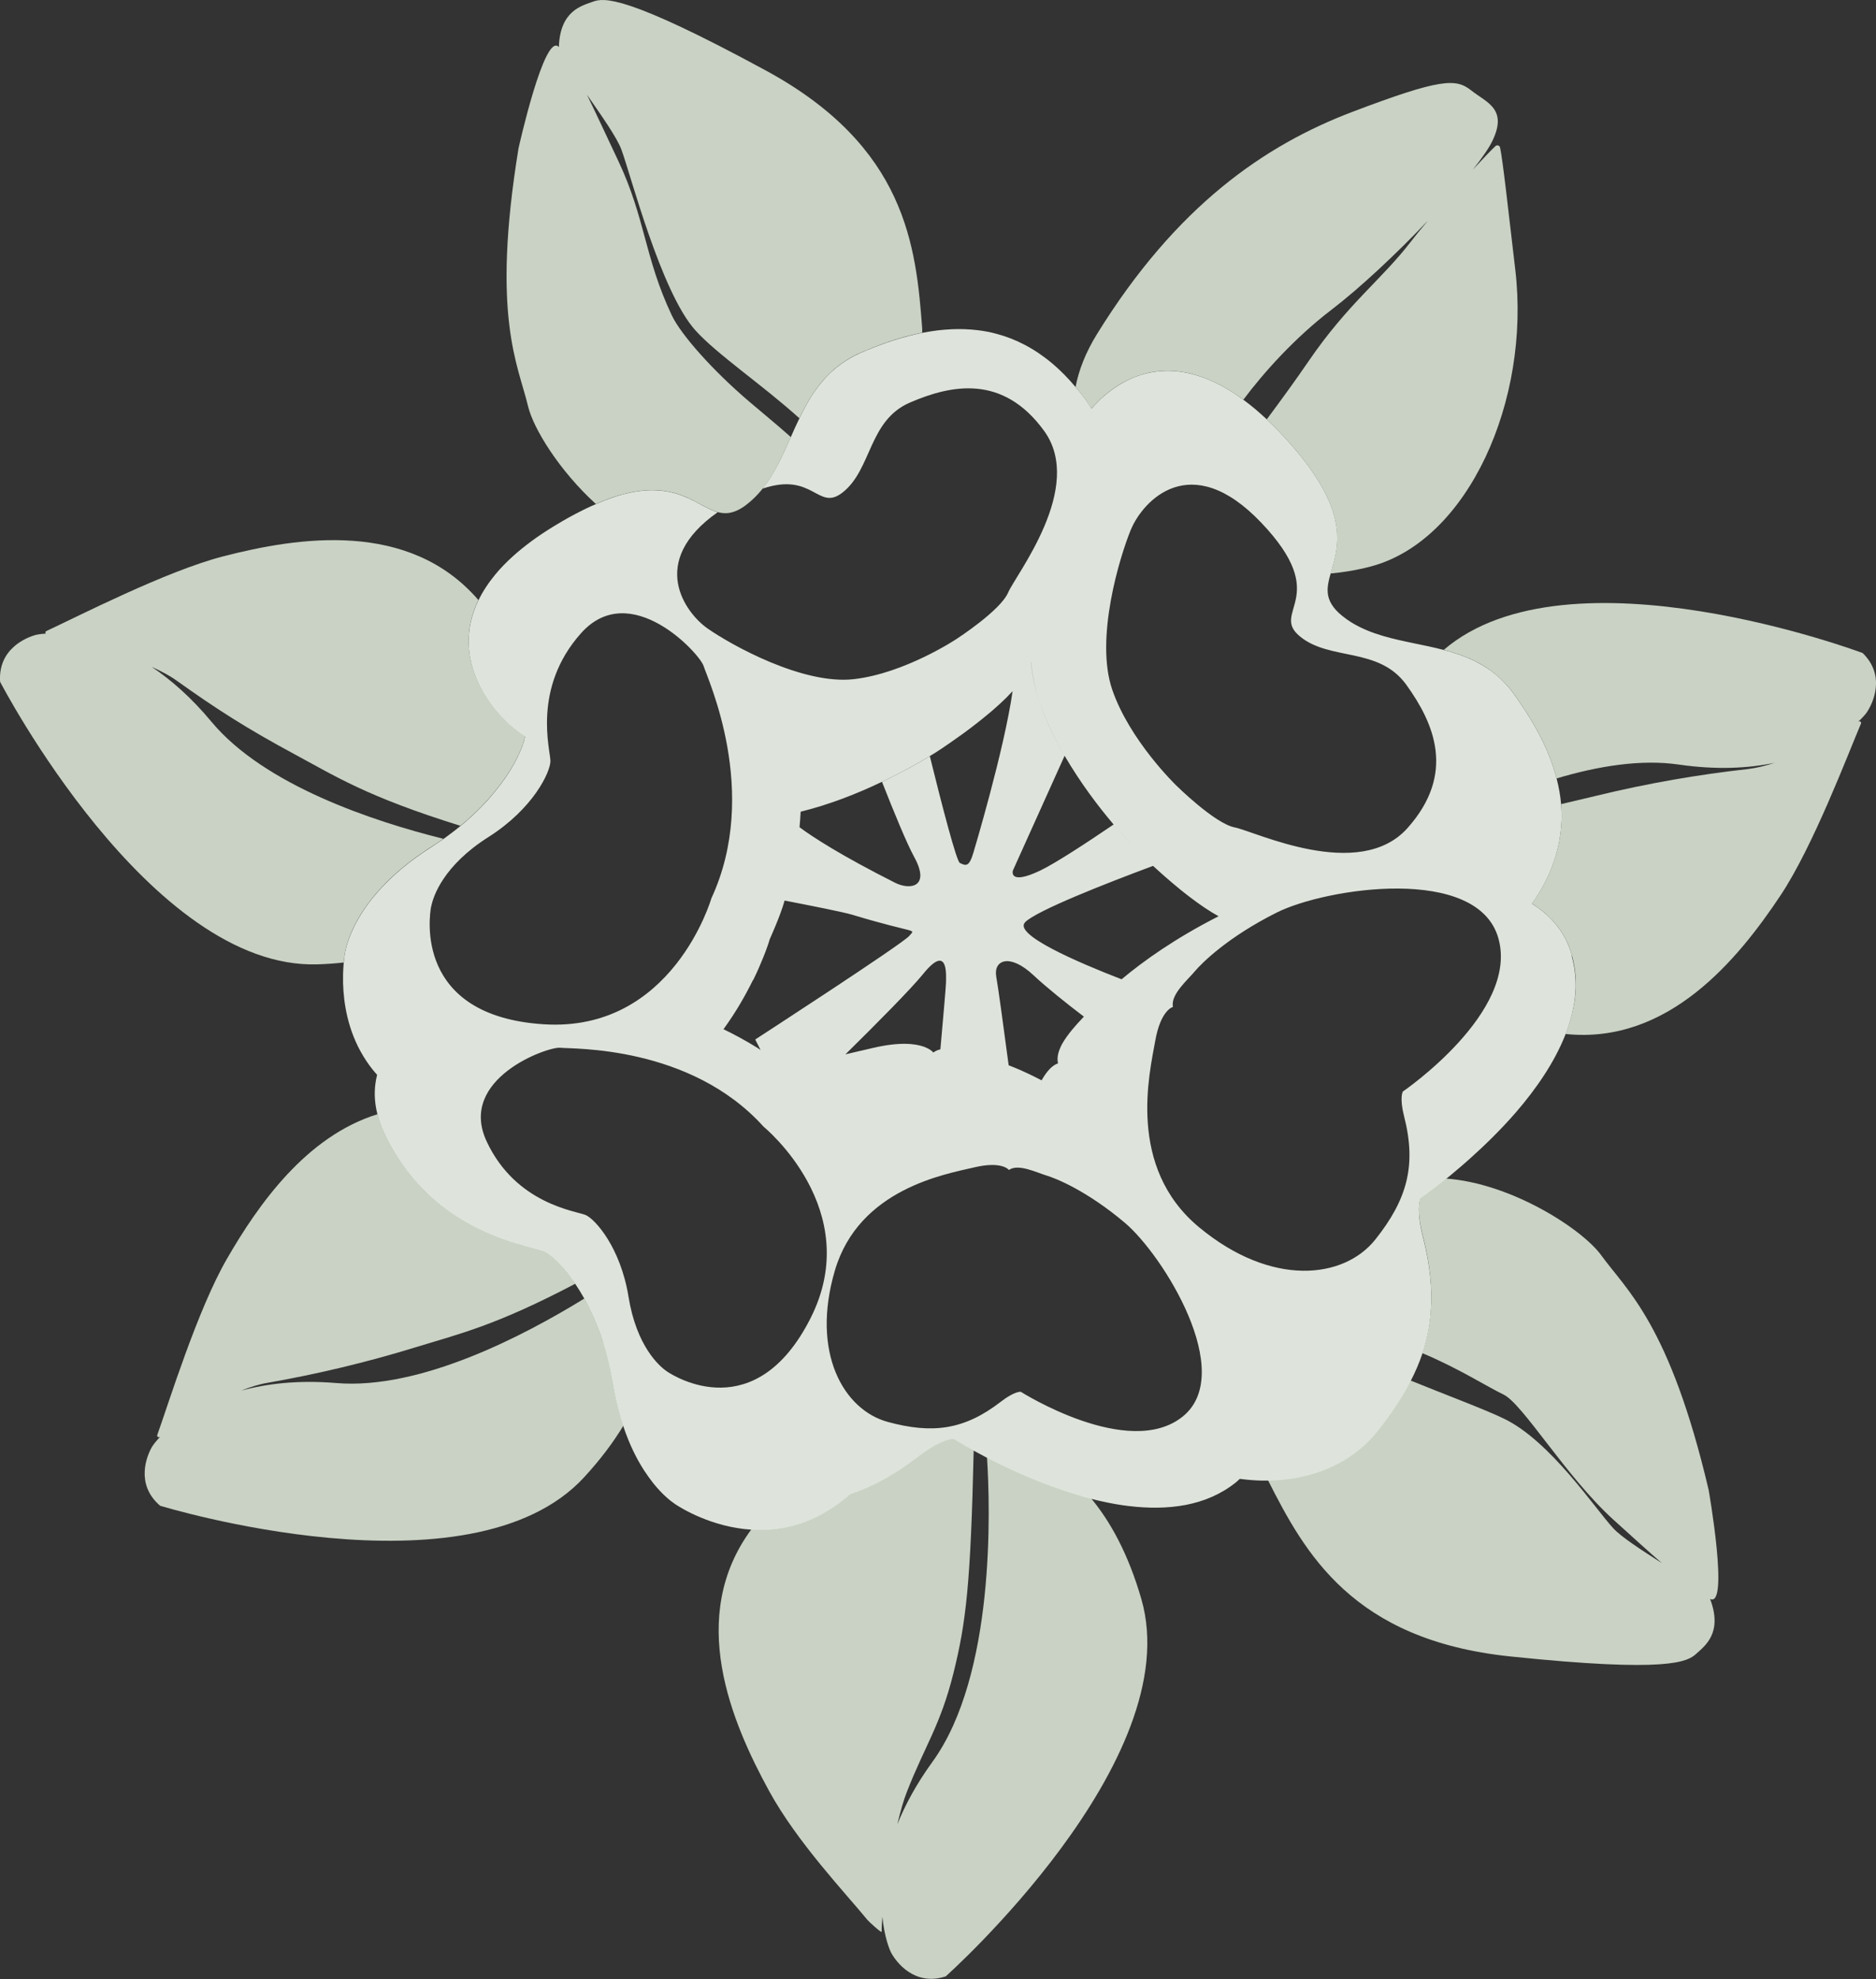
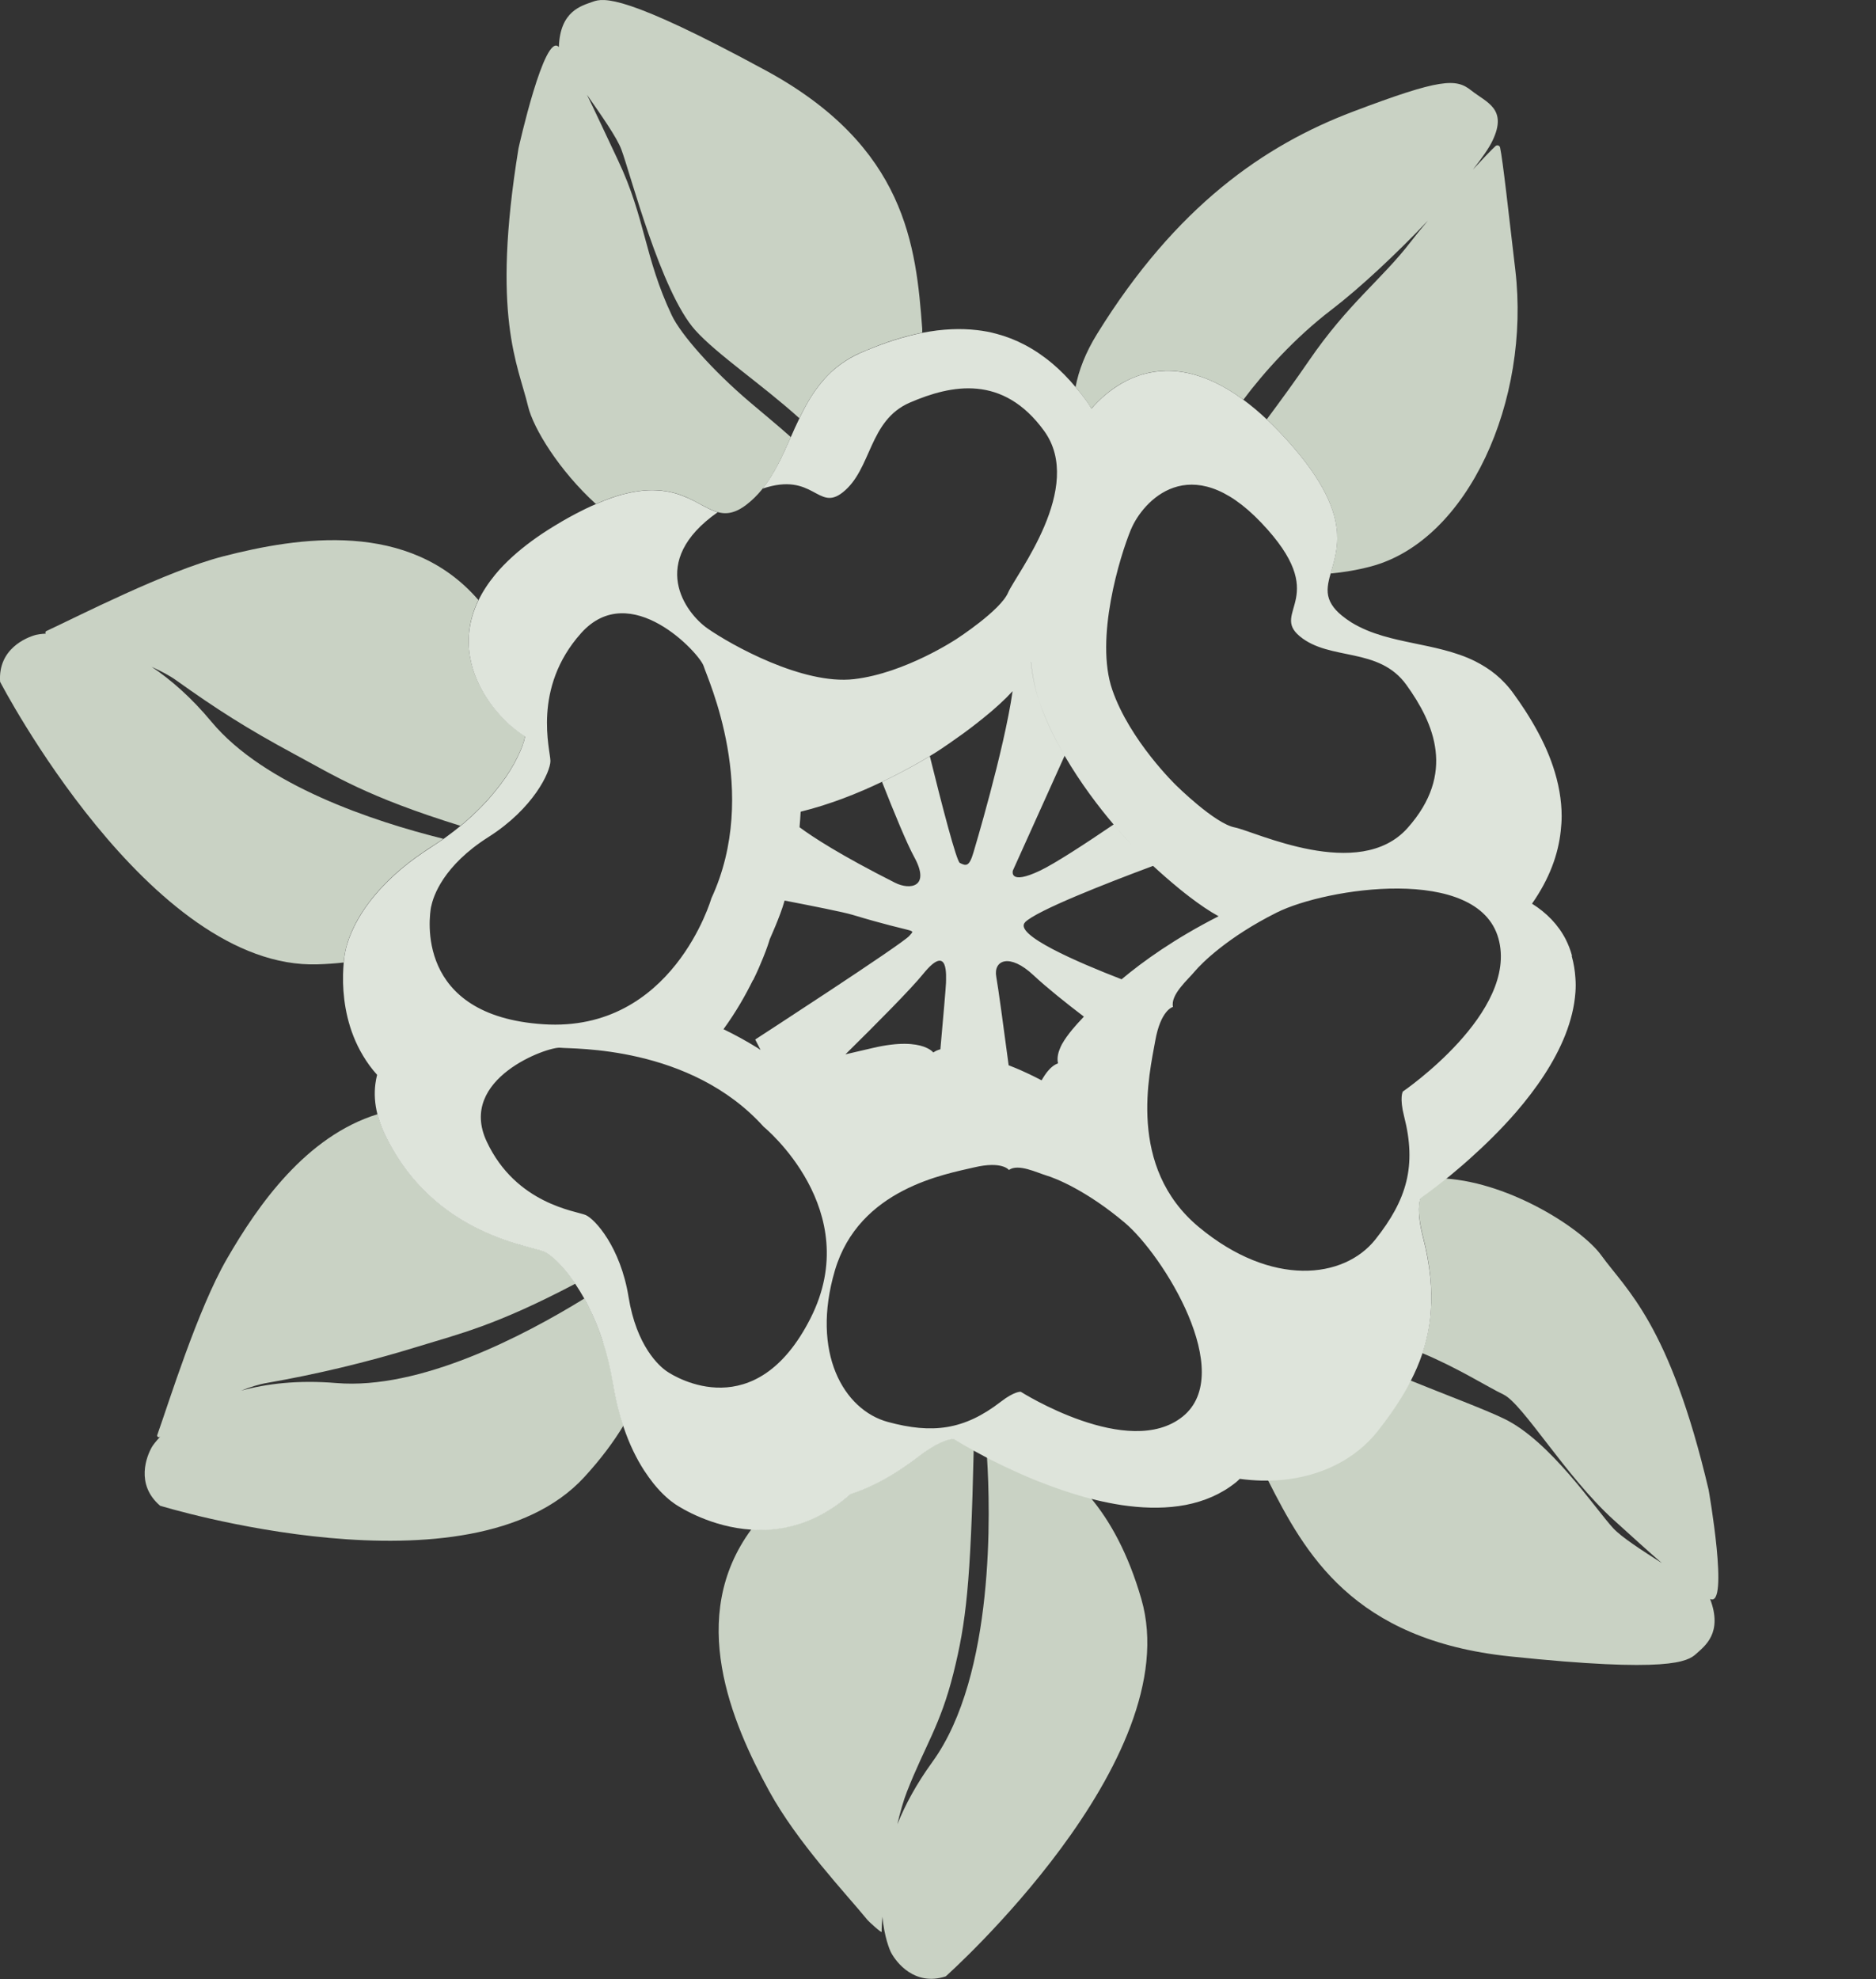
<svg xmlns="http://www.w3.org/2000/svg" id="Layer_2" viewBox="0 0 204.46 215.67">
  <rect x="0" y="0" width="204.46" height="215.67" fill="#333333" stroke="none" />
  <g id="Layer_1-2">
    <path d="m170.14,87.63c1.29-.32,2.52-.59,3.8-.9,5.7-1.39,11.25-2.33,16.55-2.92.92-.1,1.9-.35,2.91-.68-2.82.6-6.28.8-10.43.19-4.13-.6-8.8.16-13.32,1.51.12.47.23.94.31,1.42.08.46.14.92.18,1.38Z" style="fill:none;" />
    <path d="m100.62,106.13c-1.32,1.63-5.1,5.44-8.47,8.76.29-.07.58-.14.85-.2.82-.19,1.53-.35,2.11-.49,2.92-.7,4.63-.49,5.57-.15.14.05.25.1.36.15.08.04.16.08.23.12.14.08.24.16.31.22.1.09.15.15.15.15.23-.17.49-.28.77-.35.31-3.5.61-6.9.61-7.22,0-.66.33-4.47-2.49-.99Z" style="fill:none;" />
    <path d="m175.84,166.56c.91.98,3.12,2.4,5.29,3.79-1.5-1.3-3.25-2.89-5.29-4.74-5.16-4.68-9.86-12.62-11.97-13.63-1.74-.83-5-2.91-8.85-4.51-.34,1-.77,2-1.28,2.99,4.15,1.67,8.03,3.12,10.17,4.15,5.07,2.43,9.96,9.85,11.94,11.96Z" style="fill:none;" />
    <path d="m118.12,110.8c-1.93-1.47-4.08-3.18-5.49-4.51-2.61-2.46-4.39-1.66-4.06.17.18,1,.81,5.65,1.35,9.64.22.08.47.18.73.29.79.33,1.75.77,2.86,1.35.04-.08.09-.14.13-.22.15-.25.3-.47.44-.65.13-.17.26-.32.38-.43.48-.46.83-.54.83-.54-.11-.49-.02-1.01.18-1.54.07-.18.15-.36.24-.53.08-.14.16-.28.25-.42.35-.56.8-1.11,1.26-1.63.17-.19.34-.38.51-.56.12-.13.23-.25.34-.37l.04-.04Z" style="fill:none;" />
    <path d="m29.12,150.7c-.91.16-1.88.47-2.86.85,2.78-.77,6.22-1.18,10.4-.83,9.07.75,20.32-5.08,27.03-9.22,0,0,0,0,0,0-.33-.59-.66-1.12-.99-1.61-8.7,4.58-12.64,5.45-17.24,6.88-5.6,1.74-11.09,3.02-16.34,3.93Z" style="fill:none;" />
    <path d="m153.73,26.39c.53-.69,1.19-1.5,1.91-2.35-3.4,3.57-7.37,7.31-10.52,9.72-4.01,3.07-7.4,6.86-9.6,9.8.83.61,1.68,1.32,2.55,2.14,1.58-2.13,3.21-4.36,4.56-6.34,4.31-6.3,7.97-8.89,11.1-12.97Z" style="fill:none;" />
    <path d="m19.2,74.16c-.72-.52-1.66-1.01-2.69-1.48,2.1,1.41,4.32,3.34,6.52,5.99,5.76,6.92,17.6,10.84,25.27,12.75.17-.12.33-.24.5-.37.43-.31.83-.63,1.22-.94.04-.04.09-.07.13-.11-10.25-3.19-13.73-5.46-18.13-7.83-5.16-2.78-8.48-4.9-12.82-8.01Z" style="fill:none;" />
    <path d="m75.76,35.98c-3.75-4.19-7.04-16.98-8.05-19.69-.5-1.34-2.18-3.73-3.75-5.97.96,1.97,2.08,4.37,3.4,7.18,2.98,6.3,2.86,10.55,5.84,16.85,1,2.12,4.48,6.05,8.45,9.42,1.42,1.2,3.05,2.54,4.53,3.86.3-.68.61-1.37.94-2.05-4.05-3.67-8.99-6.96-11.35-9.6Z" style="fill:none;" />
    <path d="m113.38,94.86c1.63-.78,4.94-2.94,8-5.02-1.62-1.92-3.61-4.52-5.34-7.49l-5.64,12.51s-.5,1.66,2.98,0Z" style="fill:none;" />
    <path d="m98.85,195.25c-.38.96-.73,2.2-1.05,3.56.85-2.11,2.07-4.38,3.81-6.78,6.86-9.46,6.31-27.61,5.96-33.22-.54-.28-1.02-.54-1.45-.78-.33,14.55-.82,18.79-2.21,24.32-1.42,5.69-3.12,7.92-5.06,12.89Z" style="fill:none;" />
    <path d="m101.33,82.4c1.31,5.32,2.89,11.45,3.27,11.63.66.33,1.02.46,1.49-1.16,0,0,3.34-11.09,4.26-17.56-.2.23-.42.45-.65.68-.01.01-.02.02-.03.03-.44.44-.92.88-1.42,1.31-.07.06-.14.12-.22.19-.5.43-1.01.84-1.51,1.23-.54.43-1.08.83-1.57,1.19-.52.38-1,.72-1.4.99-.73.51-1.21.82-1.21.82,0,0-.38.25-1.02.64Z" style="fill:none;" />
    <path d="m82.91,114.42l-.58-1.14s16.13-10.47,16.8-11.3c.66-.83.91-.14-6.21-2.29-.96-.29-4.39-.98-7.39-1.55-.02.06-.03.11-.05.17-.06.18-.11.36-.17.55-.31.92-.68,1.84-1.08,2.76-.11.25-.21.5-.32.74,0,0-.14.47-.43,1.27-.08.21-.17.44-.27.69-.28.7-.65,1.55-1.11,2.5-.39.79-.85,1.66-1.38,2.56-.53.9-1.14,1.84-1.83,2.79,1.23.6,2.46,1.27,3.68,2.02.12.07.24.16.36.24Z" style="fill:none;" />
    <path d="m87.13,90.15c1.41,1.05,4.43,3.03,10.39,6.04,1.65.83,3.93.5,2.1-2.81-.78-1.42-2.17-4.79-3.5-8.17-2.53,1.21-5.62,2.46-8.87,3.25-.03.56-.07,1.12-.12,1.69Z" style="fill:none;" />
    <path d="m128.6,96.9c-1.15-.93-2.18-1.86-2.93-2.55-5.28,1.97-12.69,4.88-13.95,6.14-1.33,1.33,5.7,4.36,10.51,6.22,2.3-1.93,5.77-4.43,10.57-6.87-1.01-.55-2.11-1.31-3.17-2.12-.35-.27-.7-.55-1.04-.82Z" style="fill:none;" />
    <path d="m117.64,162.92c-.63-.18-1.25-.38-1.87-.59-.9-.31-1.79-.63-2.63-.97-.75-.3-1.48-.61-2.17-.92-1.03-.46-1.99-.92-2.84-1.35-.2-.1-.38-.19-.56-.29.36,5.61.91,23.76-5.96,33.22-1.74,2.4-2.96,4.67-3.81,6.78.32-1.36.67-2.6,1.05-3.56,1.94-4.97,3.64-7.2,5.06-12.89,1.38-5.54,1.88-9.77,2.21-24.32-.89-.49-1.54-.88-1.88-1.08-.11-.07-.19-.12-.24-.15-.02-.02-.04-.02-.04-.02,0,0-.03,0-.09,0-.17,0-.61.06-1.35.4-.59.27-1.37.73-2.36,1.49-.71.55-1.4,1.04-2.1,1.49-1.06.69-2.11,1.28-3.16,1.76-.29.13-.58.26-.88.38-.43.18-.87.34-1.3.48-.54.48-1.08.9-1.62,1.28-.54.38-1.09.71-1.63.99-1.9,1-3.77,1.47-5.53,1.6-.7.05-1.38.05-2.04,0-7.06,9.55-2.18,21.03,1.93,28.54,3.08,5.62,8.38,11.18,10.72,14.05.11.14,1.54,1.46,1.54,1.28-.01-.32.02-.89.08-1.64.21,2.19.77,3.59.97,3.95.53.97,2.51,3.66,5.93,2.55,0,0,26.42-23.52,21.32-41.13-1.44-4.98-3.42-8.51-5.52-11.02-.23-.06-.46-.12-.68-.18-.18-.05-.37-.1-.55-.16Z" style="fill:#c9d2c4;" />
-     <path d="m202.99,71.16s-32-12.02-45.64-.34c1.17.31,2.32.68,3.4,1.22.39.19.78.41,1.15.65.75.48,1.46,1.06,2.13,1.76.33.35.65.74.95,1.16.42.58.83,1.18,1.23,1.79.53.82,1.03,1.66,1.49,2.53.83,1.56,1.51,3.2,1.95,4.9,4.52-1.35,9.19-2.11,13.32-1.51,4.16.6,7.61.4,10.43-.19-1,.33-1.99.57-2.91.68-5.3.59-10.86,1.53-16.55,2.92-1.28.31-2.51.59-3.8.9.04.43.06.86.06,1.29,0,.54-.04,1.08-.1,1.62-.27,2.55-1.22,5.2-3.13,7.93,1.58,1,2.85,2.28,3.68,3.9.28.54.5,1.12.67,1.74.22.79.35,1.59.4,2.39.03.52.03,1.04,0,1.56-.05.78-.18,1.56-.37,2.33s-.43,1.54-.73,2.29c11.22,1.17,18.82-8.17,23.44-15.11,3.55-5.34,7.31-15.3,8.76-18.71.07-.16-.1-.32-.25-.23-.02.01-.05.03-.07.04.55-.51.88-.91.99-1.09.61-.92,2.08-3.93-.5-6.43Z" style="fill:#c9d2c4;" />
    <path d="m65.73,146.23c-.44-1.36-.95-2.59-1.49-3.69-.18-.36-.36-.71-.54-1.04-6.71,4.14-17.96,9.97-27.03,9.22-4.19-.35-7.62.07-10.4.83.98-.39,1.95-.7,2.86-.85,5.25-.92,10.74-2.2,16.34-3.93,4.6-1.42,8.54-2.3,17.24-6.88-.04-.06-.09-.14-.13-.2-.19-.27-.37-.52-.56-.76-.55-.72-1.08-1.29-1.55-1.72-.16-.14-.31-.27-.45-.38-.28-.22-.53-.37-.74-.46-.1-.04-.24-.09-.41-.14-.25-.08-.58-.16-.96-.26-.26-.07-.54-.14-.84-.23-.3-.08-.63-.18-.98-.29-.19-.06-.4-.12-.6-.19-3.1-1.03-7.42-3.01-10.85-7.34-1.02-1.28-1.96-2.77-2.77-4.5-.32-.69-.55-1.35-.72-2-7.82,2.42-13.04,9.92-16.41,15.75-3.21,5.54-6.35,15.72-7.6,19.21-.06.16.12.31.27.21.02-.01.04-.03.06-.04-.51.55-.82.97-.92,1.15-.55.96-1.83,4.05.9,6.39,0,0,33.81,10.39,46.22-3.11,1.8-1.96,3.2-3.84,4.28-5.63-.45-1.35-.84-2.88-1.12-4.63-.26-1.63-.64-3.13-1.08-4.5Z" style="fill:#c9d2c4;" />
    <path d="m37.58,103.95c.02-.11.03-.2.05-.27.18-.94.78-2.95,2.61-5.37.41-.54.87-1.1,1.41-1.67.8-.86,1.76-1.74,2.9-2.63.51-.4,1.06-.79,1.65-1.19.29-.2.58-.4.89-.59.43-.27.84-.54,1.23-.82-7.66-1.91-19.5-5.83-25.27-12.75-2.2-2.65-4.42-4.58-6.52-5.99,1.03.47,1.97.96,2.69,1.48,4.34,3.1,7.66,5.23,12.82,8.01,4.41,2.37,7.89,4.65,18.13,7.83.11-.09.23-.18.34-.27.05-.04.1-.09.15-.13.28-.24.56-.49.82-.73.05-.04.09-.09.13-.13.26-.24.51-.49.75-.73.15-.15.28-.3.43-.45.13-.13.26-.27.38-.4.12-.13.22-.26.33-.39.13-.15.27-.31.39-.46.12-.15.23-.29.34-.43.1-.13.21-.26.31-.39.15-.2.28-.39.42-.58.05-.07.11-.15.16-.22.09-.14.18-.27.26-.4.08-.12.17-.25.24-.37.06-.09.11-.18.16-.28.09-.15.19-.31.27-.46.06-.11.11-.2.16-.31.07-.13.14-.26.2-.39.05-.09.08-.18.12-.27.06-.13.12-.26.18-.38.03-.08.06-.15.09-.22.05-.12.1-.25.15-.37.03-.07.04-.13.06-.2.04-.11.08-.23.11-.33.02-.08.04-.15.05-.22.02-.08.05-.17.06-.24-.2-.13-.38-.26-.55-.38-.04-.02-.07-.05-.11-.08-.21-.15-.42-.31-.64-.5-.31-.26-.63-.55-.95-.86-.29-.29-.58-.61-.87-.95-.28-.34-.56-.7-.83-1.08-1.96-2.81-3.2-6.75-1.14-11-7.55-8.75-19.64-6.87-27.82-4.76-6.21,1.6-15.91,6.58-19.27,8.14-.12.05-.14.2-.06.28-.52.03-.88.09-1.05.13-1.07.28-4.17,1.53-3.93,5.12,0,0,16.3,31.4,34.62,30.79.99-.03,1.93-.1,2.83-.2h0c.04-.4.08-.73.12-.96Z" style="fill:#c9d2c4;" />
    <path d="m67.7,53.92c1.31-.37,2.43-.51,3.42-.51,0,0,.02,0,.02,0,.69,0,1.31.08,1.88.2.23.05.46.1.68.17.24.07.47.15.69.24.9.34,1.64.78,2.34,1.14.28.15.54.28.81.4.13.06.26.11.4.16,1.05.37,2.1.32,3.5-.79,2.33-1.83,3.53-4.54,4.75-7.3-1.48-1.32-3.12-2.66-4.53-3.86-3.96-3.37-7.45-7.3-8.45-9.42-2.98-6.3-2.86-10.55-5.84-16.85-1.32-2.8-2.44-5.21-3.4-7.18,1.56,2.25,3.25,4.63,3.75,5.97,1.01,2.71,4.3,15.5,8.05,19.69,2.37,2.64,7.3,5.94,11.35,9.6.71-1.47,1.51-2.88,2.58-4.12.36-.41.75-.81,1.17-1.18.24-.21.5-.41.77-.61.64-.46,1.33-.88,2.14-1.23.96-.41,1.94-.8,2.94-1.15.5-.17,1.01-.34,1.52-.48.26-.07.51-.15.77-.21.5-.13,1-.25,1.5-.35,0-.14,0-.28,0-.42-.67-9-1.74-19.84-17.05-28.15S65.79-.25,64.6.19s-3.57.97-3.69,4.94c-1.56-1.75-4.4,11.04-4.4,11.04-2.99,18.34-.04,23.56,1.04,28.1.58,2.44,3.43,7.05,7.39,10.65.61-.26,1.2-.5,1.74-.69.35-.12.69-.22,1.01-.32Z" style="fill:#c9d2c4;" />
    <path d="m154.82,130.53c-.1.24-.46,1.37.26,4.19.78,3.04,1.06,5.73.85,8.25-.13,1.55-.43,3.04-.92,4.49,3.85,1.6,7.11,3.68,8.85,4.51,2.11,1.01,6.81,8.95,11.97,13.63,2.05,1.86,3.79,3.44,5.29,4.74-2.17-1.39-4.38-2.81-5.29-3.79-1.97-2.12-6.86-9.53-11.94-11.96-2.14-1.03-6.02-2.47-10.17-4.15-.08.15-.15.31-.23.46-.22.41-.46.82-.71,1.23-.75,1.23-1.64,2.48-2.65,3.76-2.35,2.96-6.03,4.9-10.46,5.3-.49.04-.99.06-1.5.07,4.05,8.01,9.25,17.46,26.41,19.25,17.32,1.81,19.35.57,20.28-.28.93-.85,2.93-2.26,1.52-5.98,2.11,1.01-.16-11.89-.16-11.89-4.25-18.09-8.98-21.79-11.71-25.57-2.04-2.82-9.76-7.86-16.97-8.36-1.61,1.29-2.69,2.03-2.69,2.03,0,0,0,.02-.02.05Z" style="fill:#c9d2c4;" />
    <path d="m118.84,44.35c.03.06.08.11.11.17.89-1.02,1.97-1.98,3.24-2.72.76-.44,1.59-.8,2.48-1.05.74-.2,1.52-.32,2.34-.34,2.06-.05,4.38.55,6.94,2.1.51.31,1.03.66,1.56,1.05,2.2-2.94,5.58-6.73,9.6-9.8,3.15-2.41,7.13-6.15,10.52-9.72-.72.85-1.38,1.66-1.91,2.35-3.14,4.08-6.79,6.67-11.1,12.97-1.36,1.99-2.98,4.22-4.56,6.34.46.43.93.89,1.4,1.39,4.47,4.7,5.94,8.03,6.22,10.58.02.17.03.34.04.5,0,.17.01.34.01.51,0,.24-.02.48-.03.7-.06.67-.18,1.27-.33,1.84-.07.29-.15.57-.23.83-.04.15-.09.3-.13.45,1.42-.13,2.89-.37,4.4-.77,10.61-2.82,17.41-18.1,15.74-32.31-.72-6.15-1.37-12.03-1.66-13.34-.05-.23-.33-.32-.5-.16-.46.42-1.37,1.38-2.47,2.57,1.03-1.3,1.79-2.4,2.15-3.17,1.66-3.49-.66-4.14-2.32-5.46-1.66-1.33-3.31-1.33-12.93,2.32s-19.22,10.27-27.84,24.19c-1.28,2.07-2.02,4.01-2.36,5.81.38.45.76.92,1.13,1.43.17.24.32.48.47.72Z" style="fill:#c9d2c4;" />
    <path d="m62.04,56.36c-.51.28-1.04.59-1.58.92-.91.55-1.74,1.11-2.5,1.66.76-.56,1.59-1.11,2.5-1.66.55-.33,1.07-.64,1.58-.92Z" style="fill:#fff;" />
-     <path d="m84.22,101.62c.4-.92.77-1.84,1.08-2.76-.31.92-.68,1.84-1.08,2.76Z" style="fill:#fff;" />
    <path d="m78.87,112.17h0c.69-.95,1.3-1.89,1.83-2.79-.53.9-1.14,1.84-1.83,2.79Z" style="fill:#fff;" />
    <path d="m39.58,115.03c-1.67-2.77-2.13-5.72-2.19-7.94.06,2.22.52,5.17,2.19,7.94Z" style="fill:#fff;" />
    <path d="m118.12,110.8c.2-.21.39-.41.56-.6-.17.19-.36.39-.56.6l-.04.04s.03-.03.04-.04Z" style="fill:#fff;" />
    <path d="m87.25,88.45h0c3.25-.79,6.34-2.05,8.87-3.25,2.31-1.1,4.14-2.15,5.21-2.8.65-.39,1.02-.64,1.02-.64,0,0,.48-.31,1.21-.82-.73.51-1.21.82-1.21.82,0,0-.38.25-1.02.64-1.06.65-2.9,1.7-5.21,2.8-2.53,1.21-5.62,2.46-8.87,3.25Z" style="fill:#fff;" />
    <path d="m129.63,97.73c1.06.81,2.16,1.57,3.17,2.12,0,0,0,0,0,0-1.01-.55-2.11-1.31-3.17-2.12Z" style="fill:#fff;" />
    <path d="m83.94,166.66c1.76-.13,3.64-.6,5.53-1.6-1.9,1-3.77,1.47-5.53,1.6Z" style="fill:#fff;" />
    <path d="m83.94,166.66c-.7.05-1.38.05-2.04,0-4.32-.28-7.62-2.32-8.27-2.76-.53-.35-1.42-1.07-2.41-2.29.98,1.22,1.88,1.94,2.41,2.29.65.43,3.95,2.48,8.27,2.76.66.04,1.34.05,2.04,0Z" style="fill:#fff;" />
    <path d="m104.23,156.95c.34.21.99.59,1.88,1.08-.89-.49-1.54-.88-1.88-1.08Z" style="fill:#fff;" />
    <path d="m108.13,159.1c-.2-.1-.38-.19-.56-.29-.54-.28-1.02-.54-1.45-.78.43.24.92.5,1.45.78.19.1.37.19.56.29Z" style="fill:#fff;" />
    <path d="m94.9,161.92c1.05-.48,2.1-1.07,3.16-1.76-1.06.69-2.11,1.28-3.16,1.76Z" style="fill:#fff;" />
    <path d="m157.35,70.82c1.17.31,2.32.68,3.4,1.22-1.09-.54-2.23-.91-3.4-1.22Z" style="fill:#fff;" />
    <path d="m166.21,77.4c-.4-.61-.81-1.21-1.23-1.79-.3-.42-.62-.81-.95-1.16.33.35.65.74.95,1.16.42.58.83,1.18,1.23,1.79Z" style="fill:#fff;" />
    <path d="m55.48,135.26c-3.1-1.03-7.42-3.01-10.85-7.34,3.44,4.33,7.76,6.31,10.85,7.34Z" style="fill:#fff;" />
    <path d="m65.73,146.23c.44,1.37.81,2.87,1.08,4.5.28,1.75.67,3.28,1.12,4.63-.45-1.35-.84-2.88-1.12-4.63-.26-1.63-.64-3.13-1.08-4.5Z" style="fill:#fff;" />
    <path d="m57.24,80.25s0,0,0,0c-.19-.13-.39-.26-.55-.37-.04-.02-.07-.05-.11-.08.04.03.07.06.11.08.17.12.36.24.55.38Z" style="fill:#fff;" />
    <path d="m93.77,38.44c-.81.35-1.5.77-2.14,1.23.64-.46,1.33-.88,2.14-1.23Z" style="fill:#fff;" />
    <path d="m138.18,161.28c-.23,0-.46,0-.69,0,.23,0,.46,0,.69,0,.51,0,1.01-.03,1.5-.07-.49.04-.99.06-1.5.07Z" style="fill:#fff;" />
    <path d="m155.08,134.72c-.72-2.82-.36-3.95-.26-4.19-.1.24-.46,1.37.26,4.19.78,3.04,1.06,5.73.85,8.25.21-2.52-.07-5.22-.85-8.25Z" style="fill:#fff;" />
    <path d="m118.95,44.51h0c.89-1.02,1.97-1.98,3.24-2.72-1.27.74-2.36,1.7-3.24,2.72Z" style="fill:#fff;" />
    <path d="m112.38,72.14s0,.01-.01.02c.16,1.51.45,2.95.9,4.28.71,2.06,1.69,4.05,2.77,5.92-1.08-1.86-2.06-3.86-2.77-5.92-.46-1.33-.73-2.78-.89-4.3Z" style="fill:#fff;" />
    <path d="m86.12,116.67c1.64-.6,3.2-1.05,4.6-1.42-1.41.37-2.96.82-4.6,1.42Z" style="fill:#fff;" />
    <path d="m121.38,89.84c1.01,1.19,1.87,2.12,2.44,2.71-.56-.59-1.43-1.52-2.44-2.71Z" style="fill:#fff;" />
    <path d="m171.32,104.12c-.17-.62-.4-1.2-.67-1.74-.83-1.62-2.1-2.91-3.68-3.9,1.91-2.73,2.86-5.38,3.13-7.93.06-.55.1-1.09.1-1.62,0-.43-.02-.87-.06-1.29-.04-.46-.1-.92-.18-1.38-.08-.48-.19-.95-.31-1.42-.44-1.7-1.12-3.34-1.95-4.9-.46-.87-.96-1.71-1.49-2.53-.4-.61-.81-1.21-1.23-1.79-.3-.42-.62-.81-.95-1.16-.66-.71-1.37-1.28-2.13-1.76-.38-.24-.76-.45-1.15-.65-1.09-.54-2.23-.91-3.4-1.22-2.21-.58-4.5-.9-6.63-1.53-1.22-.36-2.38-.82-3.45-1.48-.35-.22-.7-.47-1.03-.74-.5-.41-.85-.8-1.09-1.19-.55-.87-.53-1.72-.32-2.65.04-.2.1-.41.16-.62.01-.04.02-.08.03-.11.04-.15.08-.3.13-.45.08-.27.15-.54.23-.83.14-.56.27-1.17.33-1.84.02-.23.03-.46.03-.7,0-.17,0-.34-.01-.51,0-.16-.02-.33-.04-.5-.28-2.54-1.75-5.88-6.22-10.58-.47-.5-.94-.95-1.4-1.39-.87-.82-1.72-1.53-2.55-2.14-.53-.39-1.05-.74-1.56-1.05-2.56-1.55-4.88-2.15-6.94-2.1-.82.02-1.61.14-2.34.34-.89.24-1.72.6-2.48,1.05-1.27.74-2.36,1.7-3.24,2.72h0c-.03-.06-.08-.11-.11-.17-.15-.24-.3-.49-.47-.72-.37-.51-.75-.98-1.13-1.43-.82-.98-1.67-1.84-2.53-2.57-1.98-1.67-4.03-2.71-6.11-3.26-.69-.19-1.39-.32-2.09-.4-.93-.11-1.86-.14-2.79-.1-.53.02-1.06.07-1.59.13-.53.07-1.05.15-1.57.25-.02,0-.04,0-.06.01-.5.1-1,.22-1.5.35-.26.07-.51.14-.77.21-.51.15-1.02.31-1.52.48-1,.35-1.99.74-2.94,1.15-.8.35-1.5.77-2.14,1.23-.27.19-.52.4-.77.61-.43.37-.81.76-1.17,1.18-1.08,1.24-1.88,2.66-2.58,4.12-.33.68-.64,1.36-.94,2.05-.89,2-1.77,3.97-3.07,5.6,5.57-1.88,6.02,2.54,8.72.42,3.21-2.52,2.8-7.84,7.34-9.8,4.54-1.96,10.14-3.08,14.62,3.08,4.48,6.16-3.08,15.67-3.92,17.63s-5.6,5.04-5.6,5.04c0,0-5.6,3.74-11.19,4.39s-13.41-3.74-15.95-5.51c-2.43-1.69-6.59-7.3,1.09-12.68-.1-.03-.2-.05-.29-.09-.13-.05-.26-.1-.4-.16-.26-.12-.53-.25-.81-.4-.69-.37-1.44-.8-2.34-1.14-.22-.08-.45-.17-.69-.24-.22-.06-.44-.12-.68-.17-.57-.12-1.19-.19-1.88-.2,0,0-.02,0-.02,0-.99,0-2.11.15-3.42.51-.33.09-.66.2-1.01.32-.55.19-1.13.42-1.74.69-.17.07-.33.14-.51.22-.3.14-.61.28-.92.44-.47.23-.96.49-1.47.77-.51.28-1.04.59-1.58.92-.91.55-1.74,1.11-2.5,1.66-.76.56-1.44,1.11-2.06,1.67-.74.67-1.38,1.33-1.93,2-.78.95-1.38,1.88-1.83,2.81-2.06,4.25-.82,8.18,1.14,11,.27.38.54.74.83,1.08.28.34.58.65.87.95.32.32.64.61.95.86.22.18.43.35.64.5.04.03.07.06.11.08.16.11.36.25.55.37,0,0,0,0,0,0-.02.07-.04.16-.06.24-.02.07-.03.14-.05.22-.03.1-.07.22-.11.33-.02.07-.04.13-.06.2-.04.12-.1.24-.15.37-.03.08-.06.15-.09.22-.05.12-.12.25-.18.38-.04.09-.08.18-.12.27-.06.12-.14.26-.2.39-.05.1-.1.2-.16.31-.08.15-.18.31-.27.46-.06.09-.1.18-.16.28-.08.12-.16.25-.24.37-.09.13-.17.27-.26.4-.05.07-.11.15-.16.22-.13.19-.27.38-.42.58-.1.13-.21.26-.31.39-.11.14-.22.29-.34.43-.12.15-.26.3-.39.46-.11.13-.22.26-.33.39-.12.13-.25.27-.38.4-.14.15-.28.3-.43.45-.24.24-.49.49-.75.73-.05.04-.09.09-.13.13-.26.24-.54.49-.82.73-.05.04-.1.09-.15.13-.11.09-.23.18-.34.27-.04.04-.09.07-.13.11-.39.32-.8.63-1.22.94-.17.12-.33.25-.5.37-.4.28-.81.55-1.23.82-.31.2-.6.39-.89.59-.58.4-1.14.79-1.65,1.19-1.14.89-2.1,1.78-2.9,2.63-.53.57-1,1.13-1.41,1.67-1.82,2.42-2.43,4.44-2.61,5.37-.01.07-.03.16-.05.27-.04.23-.08.56-.12.96h0c-.03.36-.06.78-.07,1.26,0,.01,0,.02,0,.03,0,.28,0,.59,0,.9.06,2.22.52,5.17,2.19,7.94.42.7.92,1.4,1.52,2.06-.08.33-.15.67-.19,1.01-.13,1.03-.07,2.14.23,3.31.17.65.4,1.31.72,2,.81,1.73,1.75,3.22,2.77,4.5,3.44,4.33,7.76,6.31,10.85,7.34.21.07.41.13.6.19.35.11.67.2.98.29.3.09.59.16.84.23.38.1.71.19.96.26.17.05.31.1.41.14.21.09.46.24.74.46.14.11.29.24.45.38.47.43,1,1,1.55,1.72.18.24.37.49.56.76.04.06.09.14.13.2.33.49.66,1.02.99,1.61,0,0,0,0,0,0,.18.33.37.68.54,1.04.54,1.09,1.05,2.32,1.49,3.69.44,1.36.81,2.87,1.08,4.5.28,1.75.67,3.28,1.12,4.63.67,2.02,1.48,3.62,2.29,4.87.34.52.68.98,1,1.39.98,1.22,1.88,1.94,2.41,2.29.65.43,3.95,2.48,8.27,2.76.66.04,1.34.05,2.04,0,1.76-.13,3.64-.6,5.53-1.6.54-.29,1.08-.61,1.63-.99.54-.38,1.08-.8,1.62-1.28.43-.14.87-.31,1.3-.48.29-.12.58-.24.88-.38,1.05-.48,2.1-1.07,3.16-1.76.69-.45,1.39-.94,2.1-1.49.99-.76,1.77-1.22,2.36-1.49.74-.34,1.18-.4,1.35-.4.06,0,.09,0,.09,0,0,0,.01,0,.04.02.04.03.12.08.24.15.34.21.99.59,1.88,1.08.43.24.92.5,1.45.78.19.1.37.19.56.29.85.43,1.81.89,2.84,1.35.69.31,1.41.62,2.17.92.85.34,1.73.66,2.63.97.61.21,1.23.4,1.87.59.18.05.37.1.55.16.23.06.45.12.68.18.88.23,1.77.42,2.66.58.49.09.99.16,1.48.22,2.13.26,4.25.26,6.24-.12,1.99-.39,3.84-1.16,5.45-2.45.15-.12.29-.26.43-.39.81.11,1.6.17,2.37.19.23,0,.46,0,.69,0,.51,0,1.01-.03,1.5-.07,4.43-.4,8.11-2.34,10.46-5.3,1.01-1.28,1.9-2.53,2.65-3.76.25-.41.49-.82.71-1.23.08-.15.15-.31.23-.46.51-.99.94-1.98,1.28-2.99.49-1.46.8-2.94.92-4.49.21-2.52-.07-5.22-.85-8.25-.72-2.82-.36-3.95-.26-4.19.01-.03.02-.05.02-.05,0,0,1.08-.74,2.69-2.03.34-.27.7-.56,1.08-.89.49-.41,1.01-.85,1.54-1.33,1.61-1.44,3.41-3.18,5.09-5.12,2.18-2.53,4.17-5.4,5.36-8.42.3-.76.54-1.52.73-2.29s.31-1.55.37-2.33c.04-.52.04-1.04,0-1.56-.05-.8-.18-1.6-.4-2.39Zm-48.05-46.44c1.24-2.98,6.42-8.88,14.19-.72s.92,9.68,4.21,12.39c3.28,2.71,8.61,1.1,11.62,5.3,3.01,4.19,5.4,9.65.12,15.58s-16.66.36-18.84-.06-6.38-4.58-6.38-4.58c0,0-5.06-4.87-6.97-10.43-1.91-5.56.81-14.5,2.05-17.49Zm-7.97,58.21s-.35.08-.83.54c-.12.12-.25.27-.38.43-.14.18-.29.4-.44.65-.04.07-.09.14-.13.22-1.11-.58-2.07-1.02-2.86-1.35-.26-.11-.51-.21-.73-.29-.53-3.99-1.16-8.64-1.35-9.64-.33-1.82,1.45-2.62,4.06-.17,1.41,1.32,3.56,3.04,5.49,4.51.2-.21.39-.41.56-.6-.17.19-.36.39-.56.6-.01.01-.03.03-.04.04-.11.12-.23.24-.34.37-.17.18-.34.36-.51.56-.46.52-.9,1.07-1.26,1.63-.09.14-.17.28-.25.42-.1.18-.17.36-.24.53-.21.52-.29,1.05-.18,1.54Zm-3.58-15.39c1.26-1.26,8.66-4.17,13.95-6.14.74.69,1.78,1.61,2.93,2.55.34.28.69.55,1.04.82,1.06.81,2.16,1.57,3.17,2.12,0,0,0,0,0,0-4.8,2.44-8.27,4.94-10.57,6.87-4.81-1.86-11.84-4.89-10.51-6.22Zm-1.33-5.63l5.64-12.51c-1.08-1.86-2.07-3.86-2.77-5.92-.45-1.32-.74-2.77-.9-4.28,0,0,0-.01.01-.02.16,1.52.44,2.97.89,4.3.71,2.06,1.69,4.05,2.77,5.92,1.73,2.97,3.71,5.57,5.34,7.49.76.89,1.43,1.64,1.96,2.21-.53-.57-1.2-1.31-1.96-2.21-3.06,2.08-6.37,4.24-8,5.02-3.48,1.66-2.98,0-2.98,0Zm-23.14-6.41h0c3.25-.8,6.34-2.05,8.87-3.26,2.31-1.1,4.14-2.15,5.21-2.8.65-.39,1.02-.64,1.02-.64,0,0,.48-.31,1.21-.82.4-.28.87-.61,1.4-.99.49-.36,1.03-.76,1.57-1.19.5-.39,1.01-.81,1.51-1.23.07-.06.14-.12.22-.19.5-.43.97-.87,1.42-1.31.01-.01.02-.02.03-.03.23-.23.44-.46.65-.68-.92,6.46-4.26,17.56-4.26,17.56-.47,1.62-.83,1.49-1.49,1.16-.37-.19-1.96-6.32-3.27-11.63-1.06.65-2.9,1.7-5.21,2.8,1.33,3.38,2.72,6.75,3.5,8.17,1.82,3.31-.45,3.65-2.1,2.81-5.96-3.01-8.98-4.99-10.39-6.04.05-.57.09-1.13.12-1.69Zm15.85,18.67c0,.31-.3,3.72-.61,7.22-.28.07-.54.18-.77.35,0,0-.04-.06-.15-.15-.07-.06-.17-.14-.31-.22-.07-.04-.14-.08-.23-.12-.11-.05-.22-.1-.36-.15-.94-.33-2.65-.54-5.57.15-.58.14-1.3.3-2.11.49-.27.06-.55.13-.85.2,3.37-3.32,7.15-7.13,8.47-8.76,2.82-3.48,2.49.33,2.49.99Zm-21.02-.31c.47-.95.83-1.8,1.11-2.5.1-.25.19-.48.27-.69.3-.8.43-1.27.43-1.27.11-.25.21-.5.32-.74.4-.92.77-1.84,1.08-2.76.06-.18.11-.36.17-.55.02-.06.03-.11.05-.17,3,.58,6.43,1.26,7.39,1.55,7.13,2.15,6.88,1.46,6.21,2.29-.66.83-16.8,11.3-16.8,11.3l.58,1.14c-.12-.08-.24-.16-.36-.24-1.21-.75-2.44-1.42-3.68-2.02h0c.69-.95,1.3-1.89,1.83-2.79.53-.9.99-1.77,1.38-2.56Zm8.64,8.43c-1.41.37-2.96.82-4.6,1.42,1.64-.6,3.2-1.05,4.6-1.42Zm-43.72-16.47c.21-1.1,1.31-4.44,6.23-7.56s6.76-7.11,6.76-8.29-2.03-7.92,3.34-13.93c5.37-6.01,12.95,2.24,13.36,3.59.41,1.35,6.2,13.74.84,25.31,0,0-4.22,14.64-18.3,13.72-14.07-.92-12.45-11.75-12.24-12.85Zm41.34,44.87c-5.98,11.82-14.73,6.42-15.61,5.83-.88-.58-3.36-2.77-4.23-8.17-.88-5.4-3.65-8.46-4.67-8.9-1.02-.44-7.59-1.17-10.79-8.02-3.21-6.86,6.71-10.36,8.02-10.21,1.31.15,14.15-.29,22.17,8.61,0,0,11.09,9.04,5.11,20.86Zm40.56,10.72c-5.9,4.75-17.65-2.7-17.65-2.7,0,0-.67-.08-2.18,1.09-4,3.09-7.47,3.51-12.3,2.2s-8.41-7.56-5.78-16.5,12.1-10.51,15.17-11.24,3.8.28,3.8.28c1.01-.73,3.07.3,4.08.6,1.01.3,4.39,1.64,8.55,5.15,4.16,3.51,12.2,16.38,6.3,21.13Zm23.98-35.39s-.37.64.15,2.68c1.38,5.39.3,9.09-3.13,13.41s-11.33,5.22-19.23-1.34c-7.9-6.56-5.37-16.84-4.77-20.27s1.94-3.73,1.94-3.73c-.3-1.34,1.64-2.98,2.38-3.88.75-.89,3.58-3.73,8.94-6.41,5.37-2.68,21.91-5.22,24.15,2.83,2.24,8.05-10.43,16.69-10.43,16.69Z" style="fill:#dee4db;" />
  </g>
</svg>